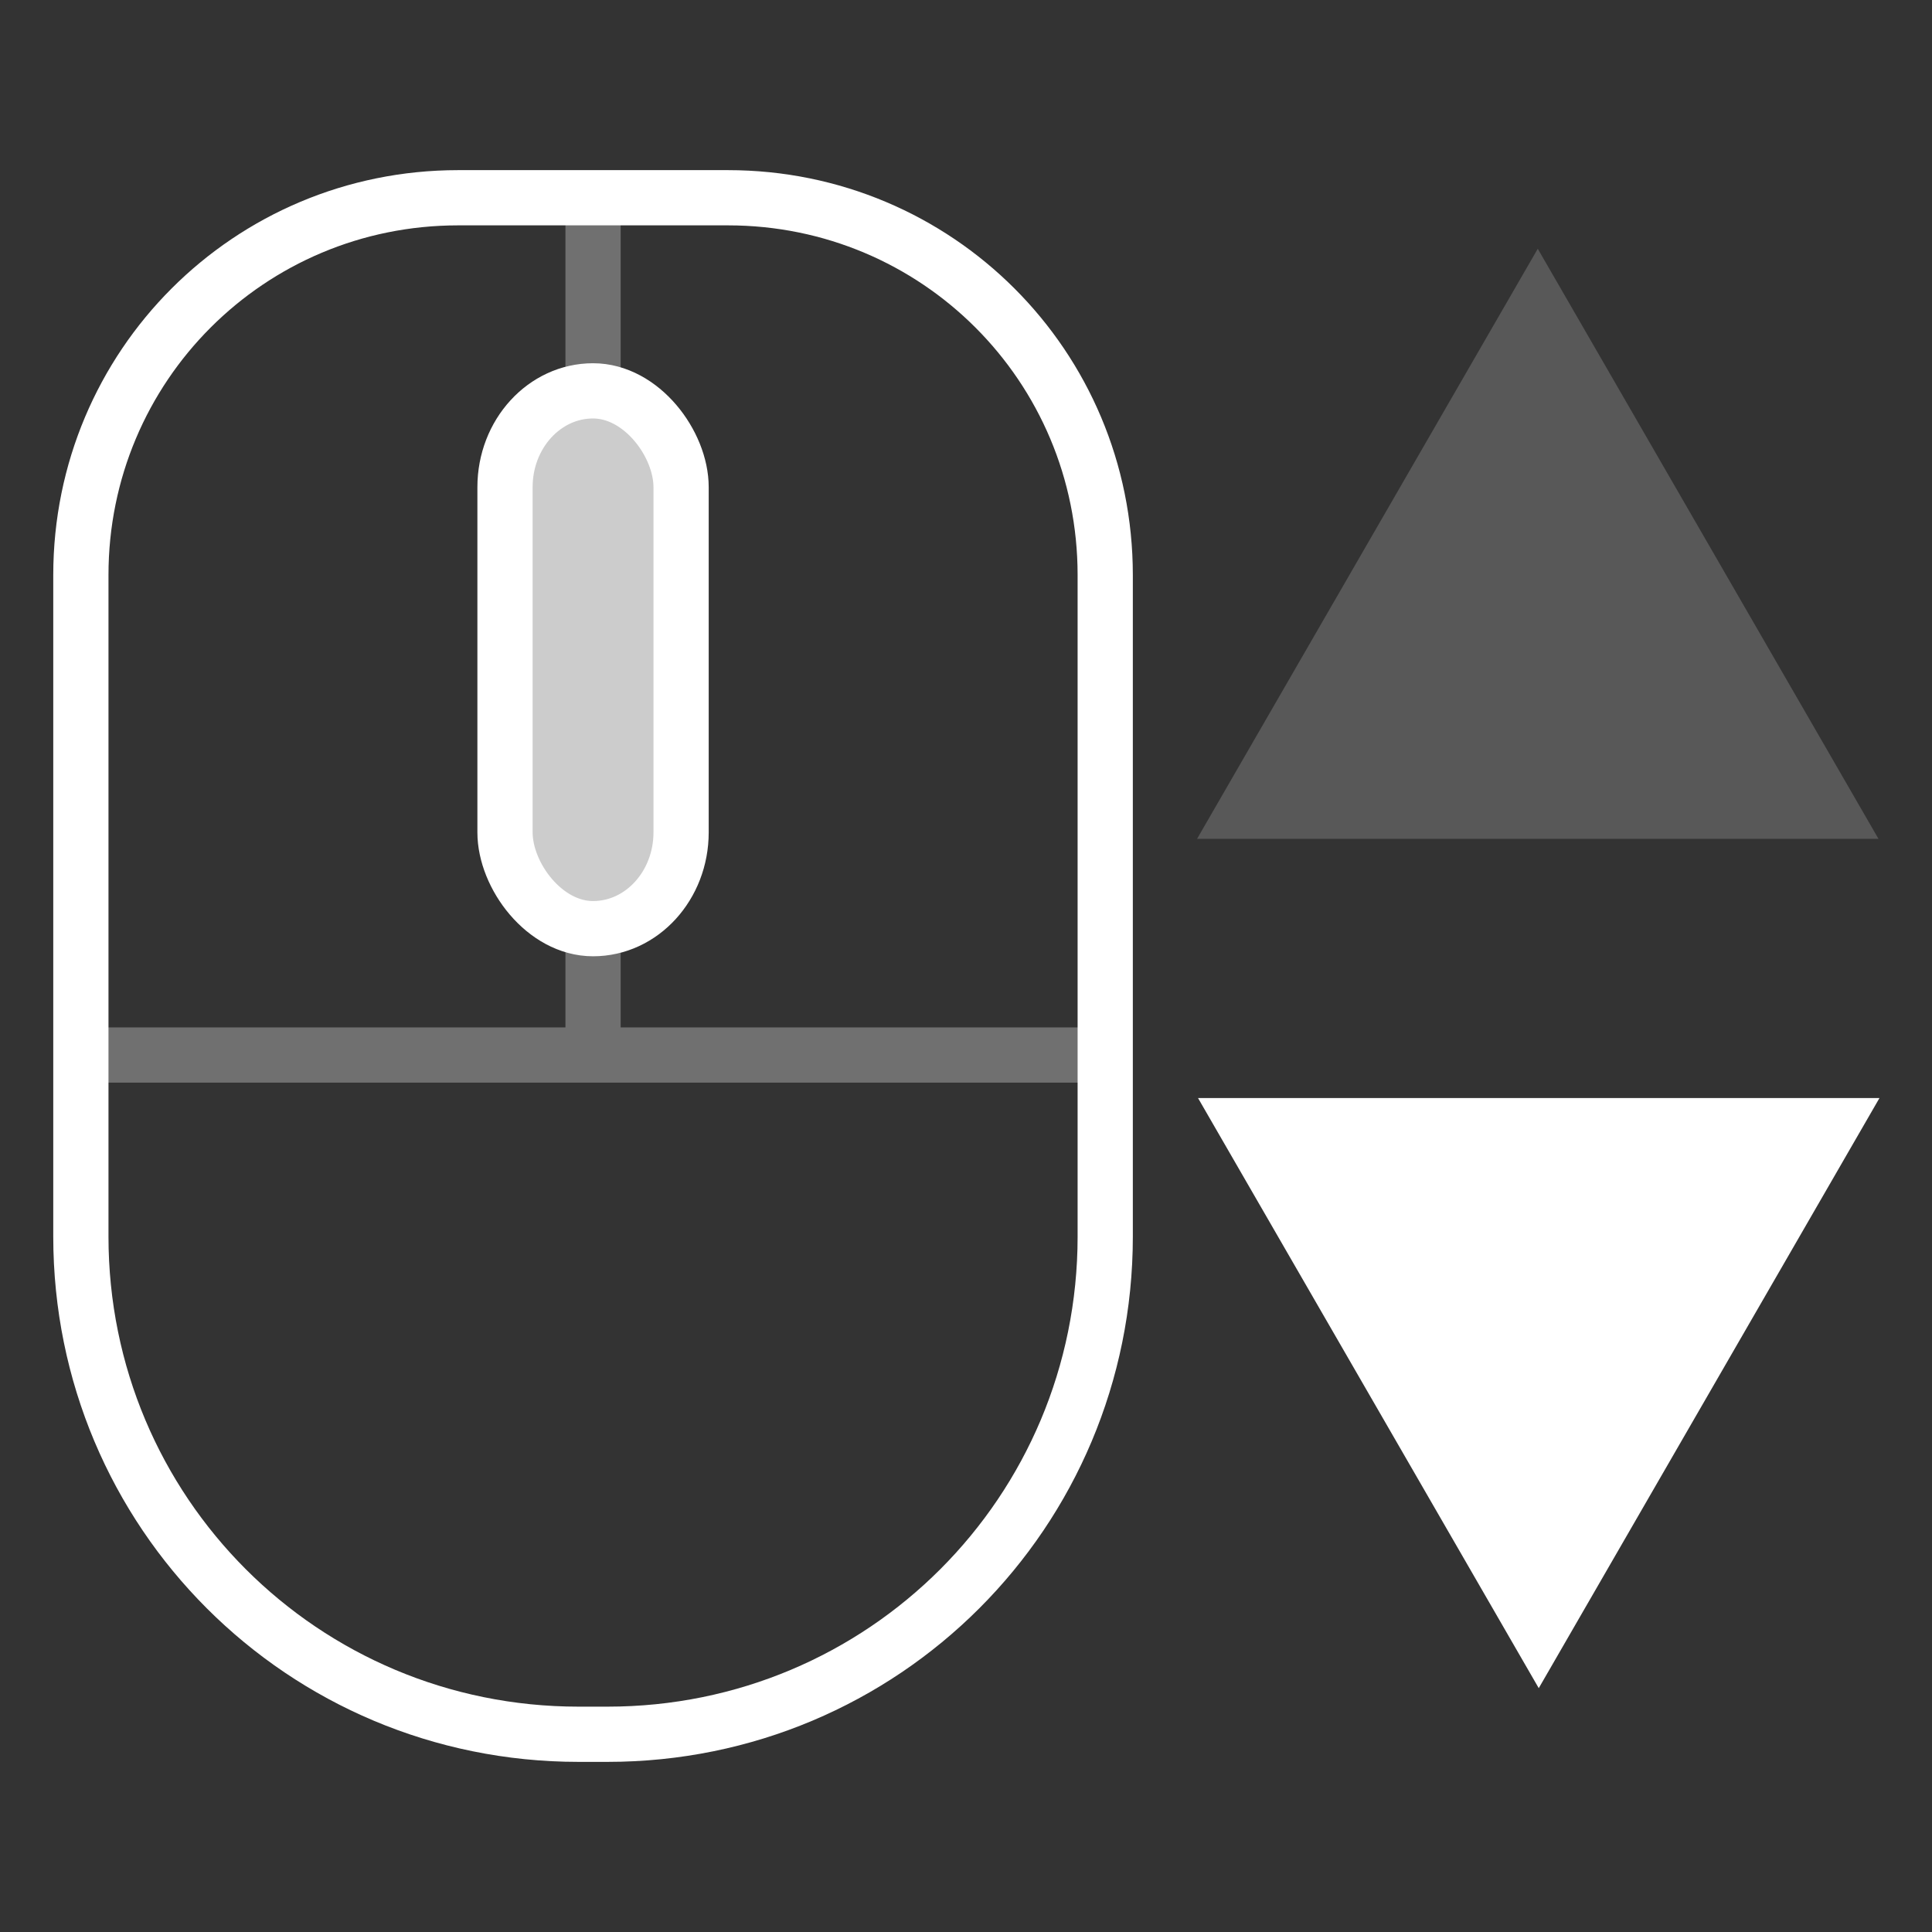
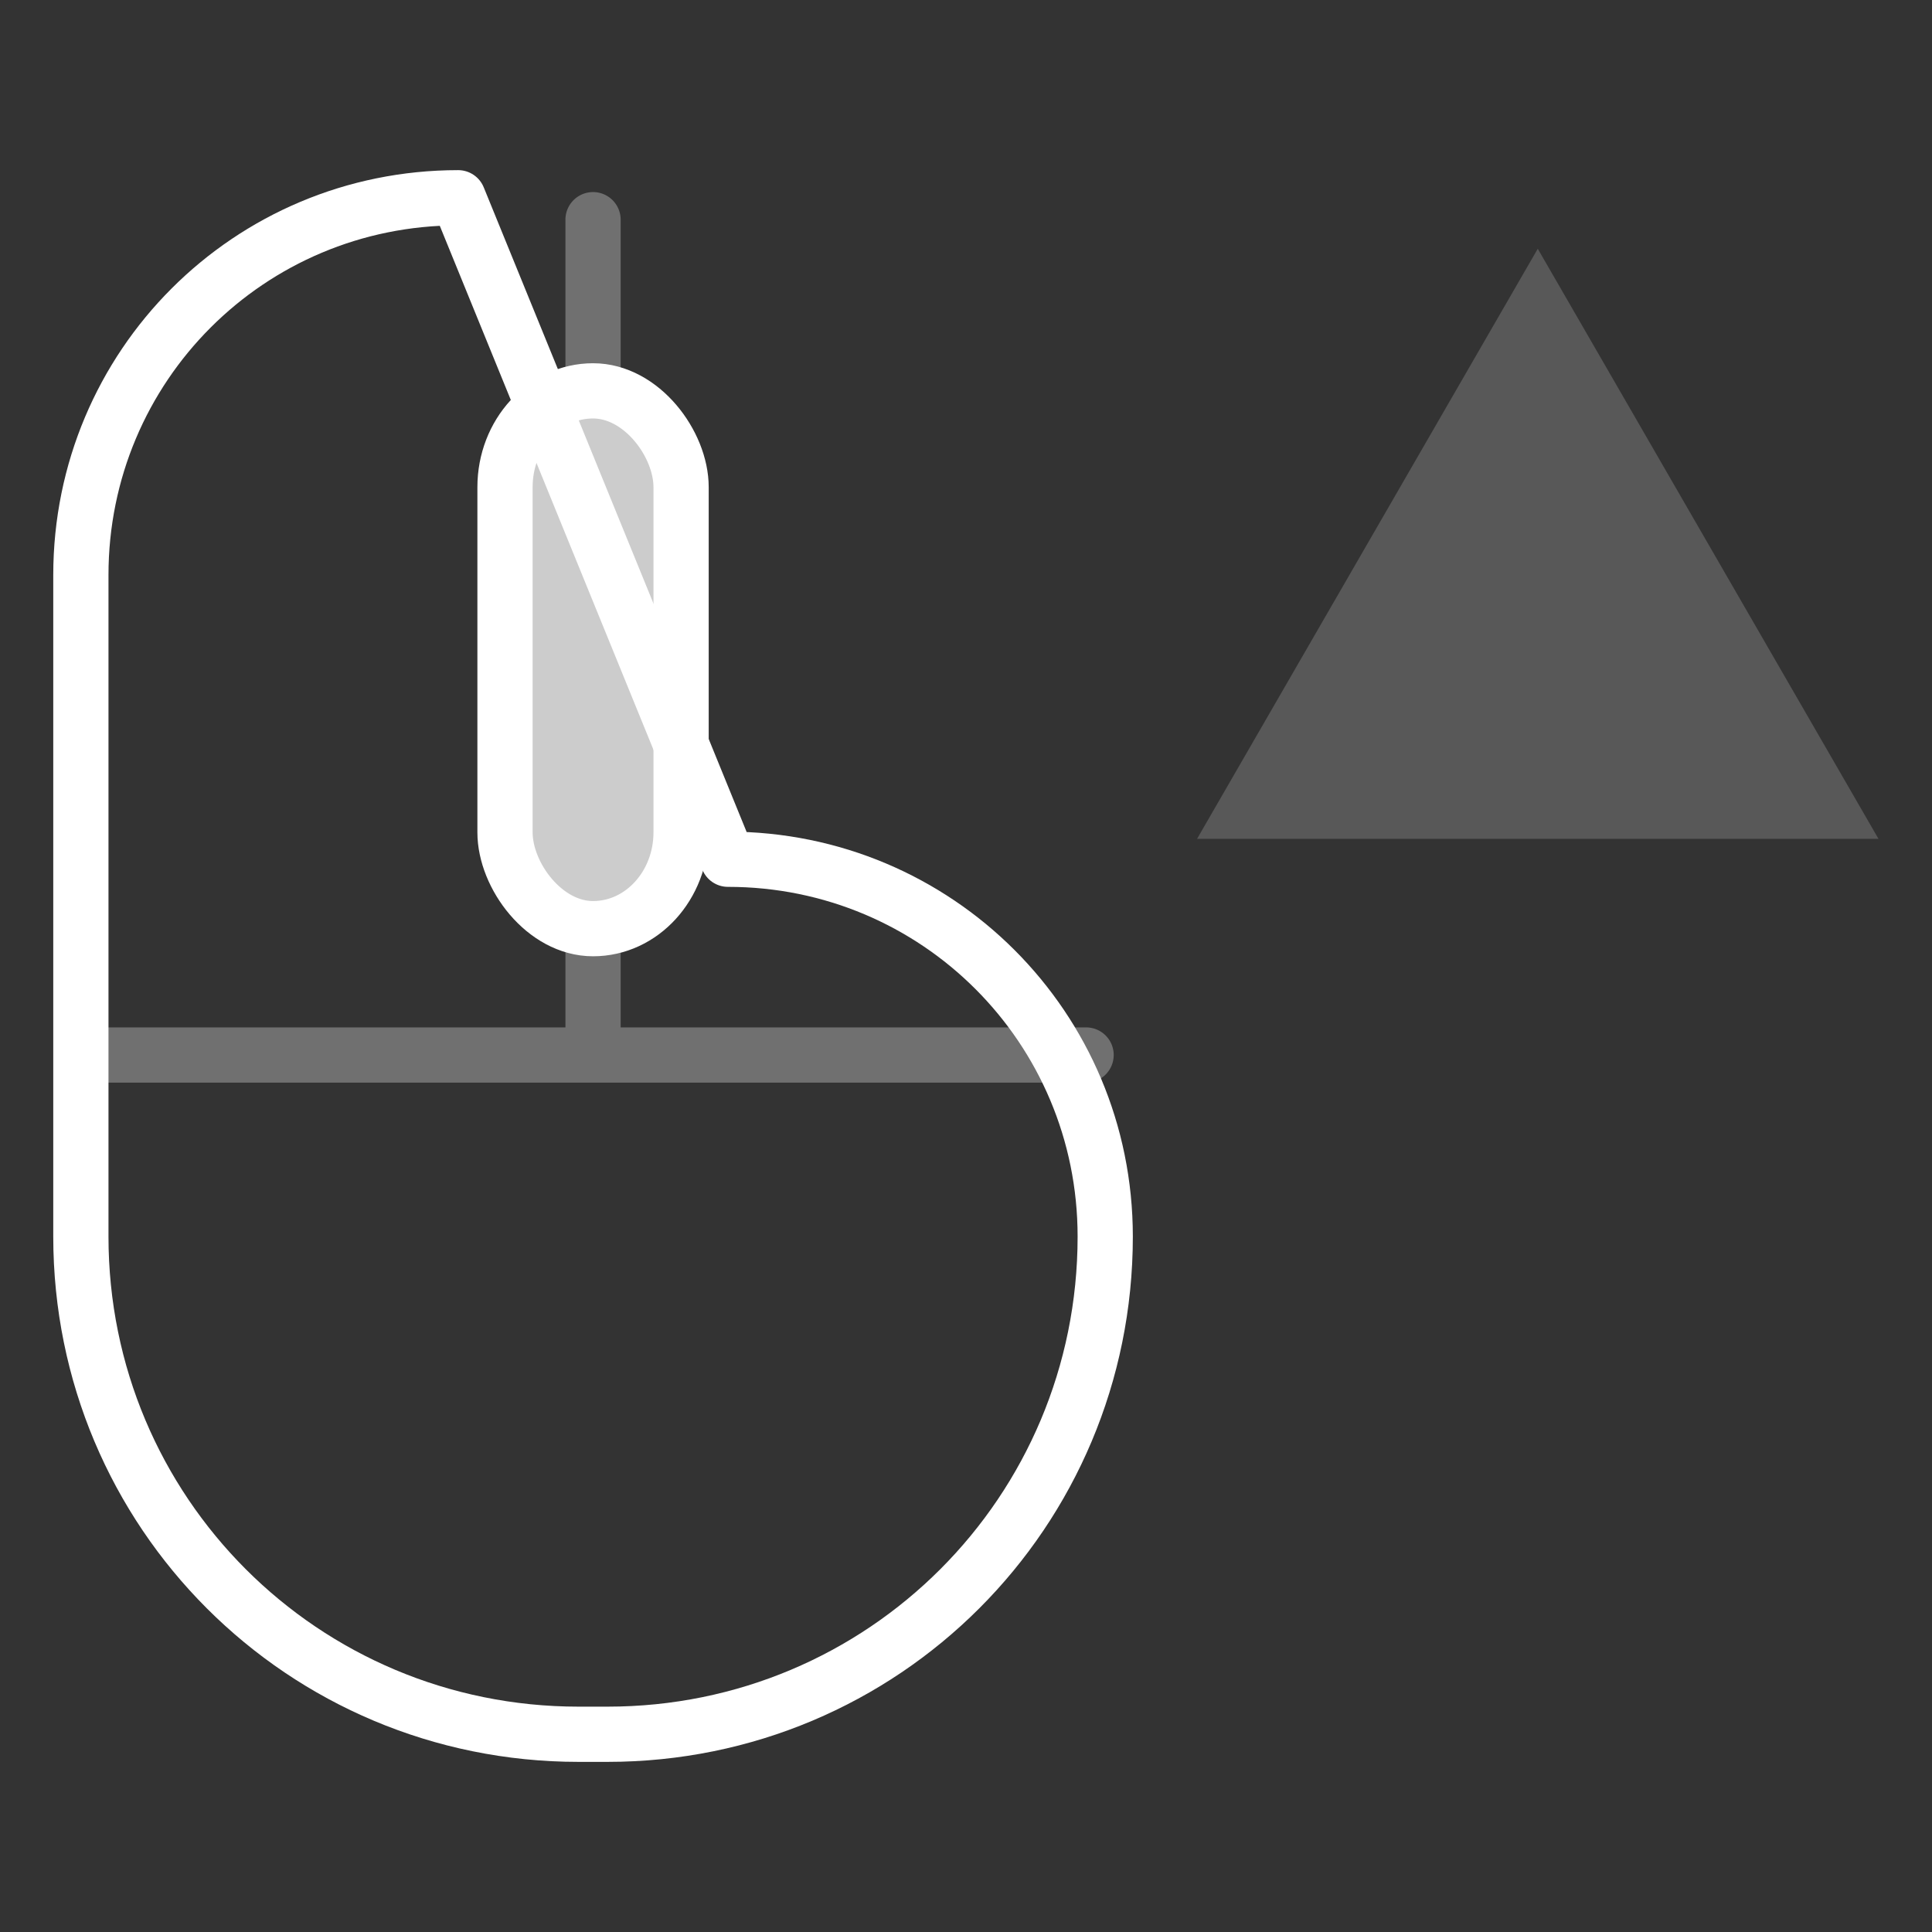
<svg xmlns="http://www.w3.org/2000/svg" width="128" height="128" viewBox="0 0 128 128" version="1.1" id="svg5" xml:space="preserve">
  <rect x="0" y="0" width="128" height="128" fill="#333333" stroke="none" />
  <defs id="defs2">
    <clipPath clipPathUnits="userSpaceOnUse" id="clipPath7940">
      <rect style="fill:#333333;fill-opacity:1;stroke:none;stroke-width:10;stroke-linecap:round;stroke-linejoin:round;stroke-dasharray:none;stroke-opacity:1;paint-order:stroke fill markers" id="rect7942" width="1440" height="810" x="0" y="0" />
    </clipPath>
  </defs>
  <g id="g56696">
    <g id="g73686-1" transform="translate(0.156,-2.767)" style="display:inline">
      <g id="g73674-0" transform="matrix(1.055,0,0,1.055,-0.186,2.143)">
        <g id="g73533-6-0" style="display:inline" transform="matrix(0.867,0,0,0.867,-18.217,5.767)">
-           <path id="rect37263-1-6" style="fill:none;fill-opacity:1;stroke:#ffffff;stroke-width:4;stroke-linecap:round;stroke-linejoin:round;stroke-dasharray:none;stroke-opacity:1" d="m 54.23,8.354 c -15.14,0 -27.328,12.188 -27.328,27.328 v 41.033 2.641 4.24 c 0,19.972 16.079,36.051 36.051,36.051 h 2.094 c 19.972,0 36.051,-16.078 36.051,-36.051 V 79.355 76.715 35.682 c 0,-15.14 -12.188,-27.328 -27.328,-27.328 z" />
+           <path id="rect37263-1-6" style="fill:none;fill-opacity:1;stroke:#ffffff;stroke-width:4;stroke-linecap:round;stroke-linejoin:round;stroke-dasharray:none;stroke-opacity:1" d="m 54.23,8.354 c -15.14,0 -27.328,12.188 -27.328,27.328 v 41.033 2.641 4.24 c 0,19.972 16.079,36.051 36.051,36.051 h 2.094 c 19.972,0 36.051,-16.078 36.051,-36.051 c 0,-15.14 -12.188,-27.328 -27.328,-27.328 z" />
          <path id="path39329-8-3" style="color:#000000;opacity:0.298;fill:#ffffff;stroke-linecap:round;stroke-linejoin:round;-inkscape-stroke:none" d="m 64,7.943 a 2,2 0 0 0 -2,2 V 21.684 a 2,2 0 0 0 2,2 2,2 0 0 0 2,-2 V 9.943 a 2,2 0 0 0 -2,-2 z m 0,52.252 a 2,2 0 0 0 -2,2 v 6.252 H 28.688 a 2,2 0 0 0 -2,2 2,2 0 0 0 2,2 h 71.025 a 2,2 0 0 0 2,-2 2,2 0 0 0 -2,-2 H 66 v -6.252 a 2,2 0 0 0 -2,-2 z" />
          <rect style="fill:none;fill-opacity:1;stroke:#ffffff;stroke-width:4;stroke-linecap:round;stroke-linejoin:round;stroke-dasharray:none;stroke-opacity:1" id="rect38536-6-0" width="12.754" height="38.955" x="57.623" y="22.341" ry="6.976" />
        </g>
        <rect style="display:inline;fill:#ffffff;fill-opacity:0.75;stroke:none;stroke-width:3.467;stroke-linecap:round;stroke-linejoin:round;stroke-dasharray:none;stroke-opacity:1" id="rect56689-2" width="11.054" height="33.76" x="31.722" y="25.129" ry="6.045" />
      </g>
      <path style="opacity:0.18;fill:#ffffff;fill-opacity:1;stroke:none;stroke-width:4;stroke-linecap:round;stroke-linejoin:round;stroke-dasharray:none;stroke-opacity:1" id="path56721-28" d="m -69.917,21.973 -20.484,0 -20.484,0 10.242,-17.739 10.242,-17.739 10.242,17.739 z" transform="matrix(1.102,0,0,1.102,201.347,34.129)" />
-       <path style="opacity:1;fill:#ffffff;fill-opacity:1;stroke:none;stroke-width:4;stroke-linecap:round;stroke-linejoin:round;stroke-dasharray:none;stroke-opacity:1" id="path73663-1" d="m -69.917,21.973 -20.484,0 -20.484,0 10.242,-17.739 10.242,-17.739 10.242,17.739 z" transform="matrix(-1.102,0,0,-1.102,2.168,99.73)" />
    </g>
  </g>
</svg>